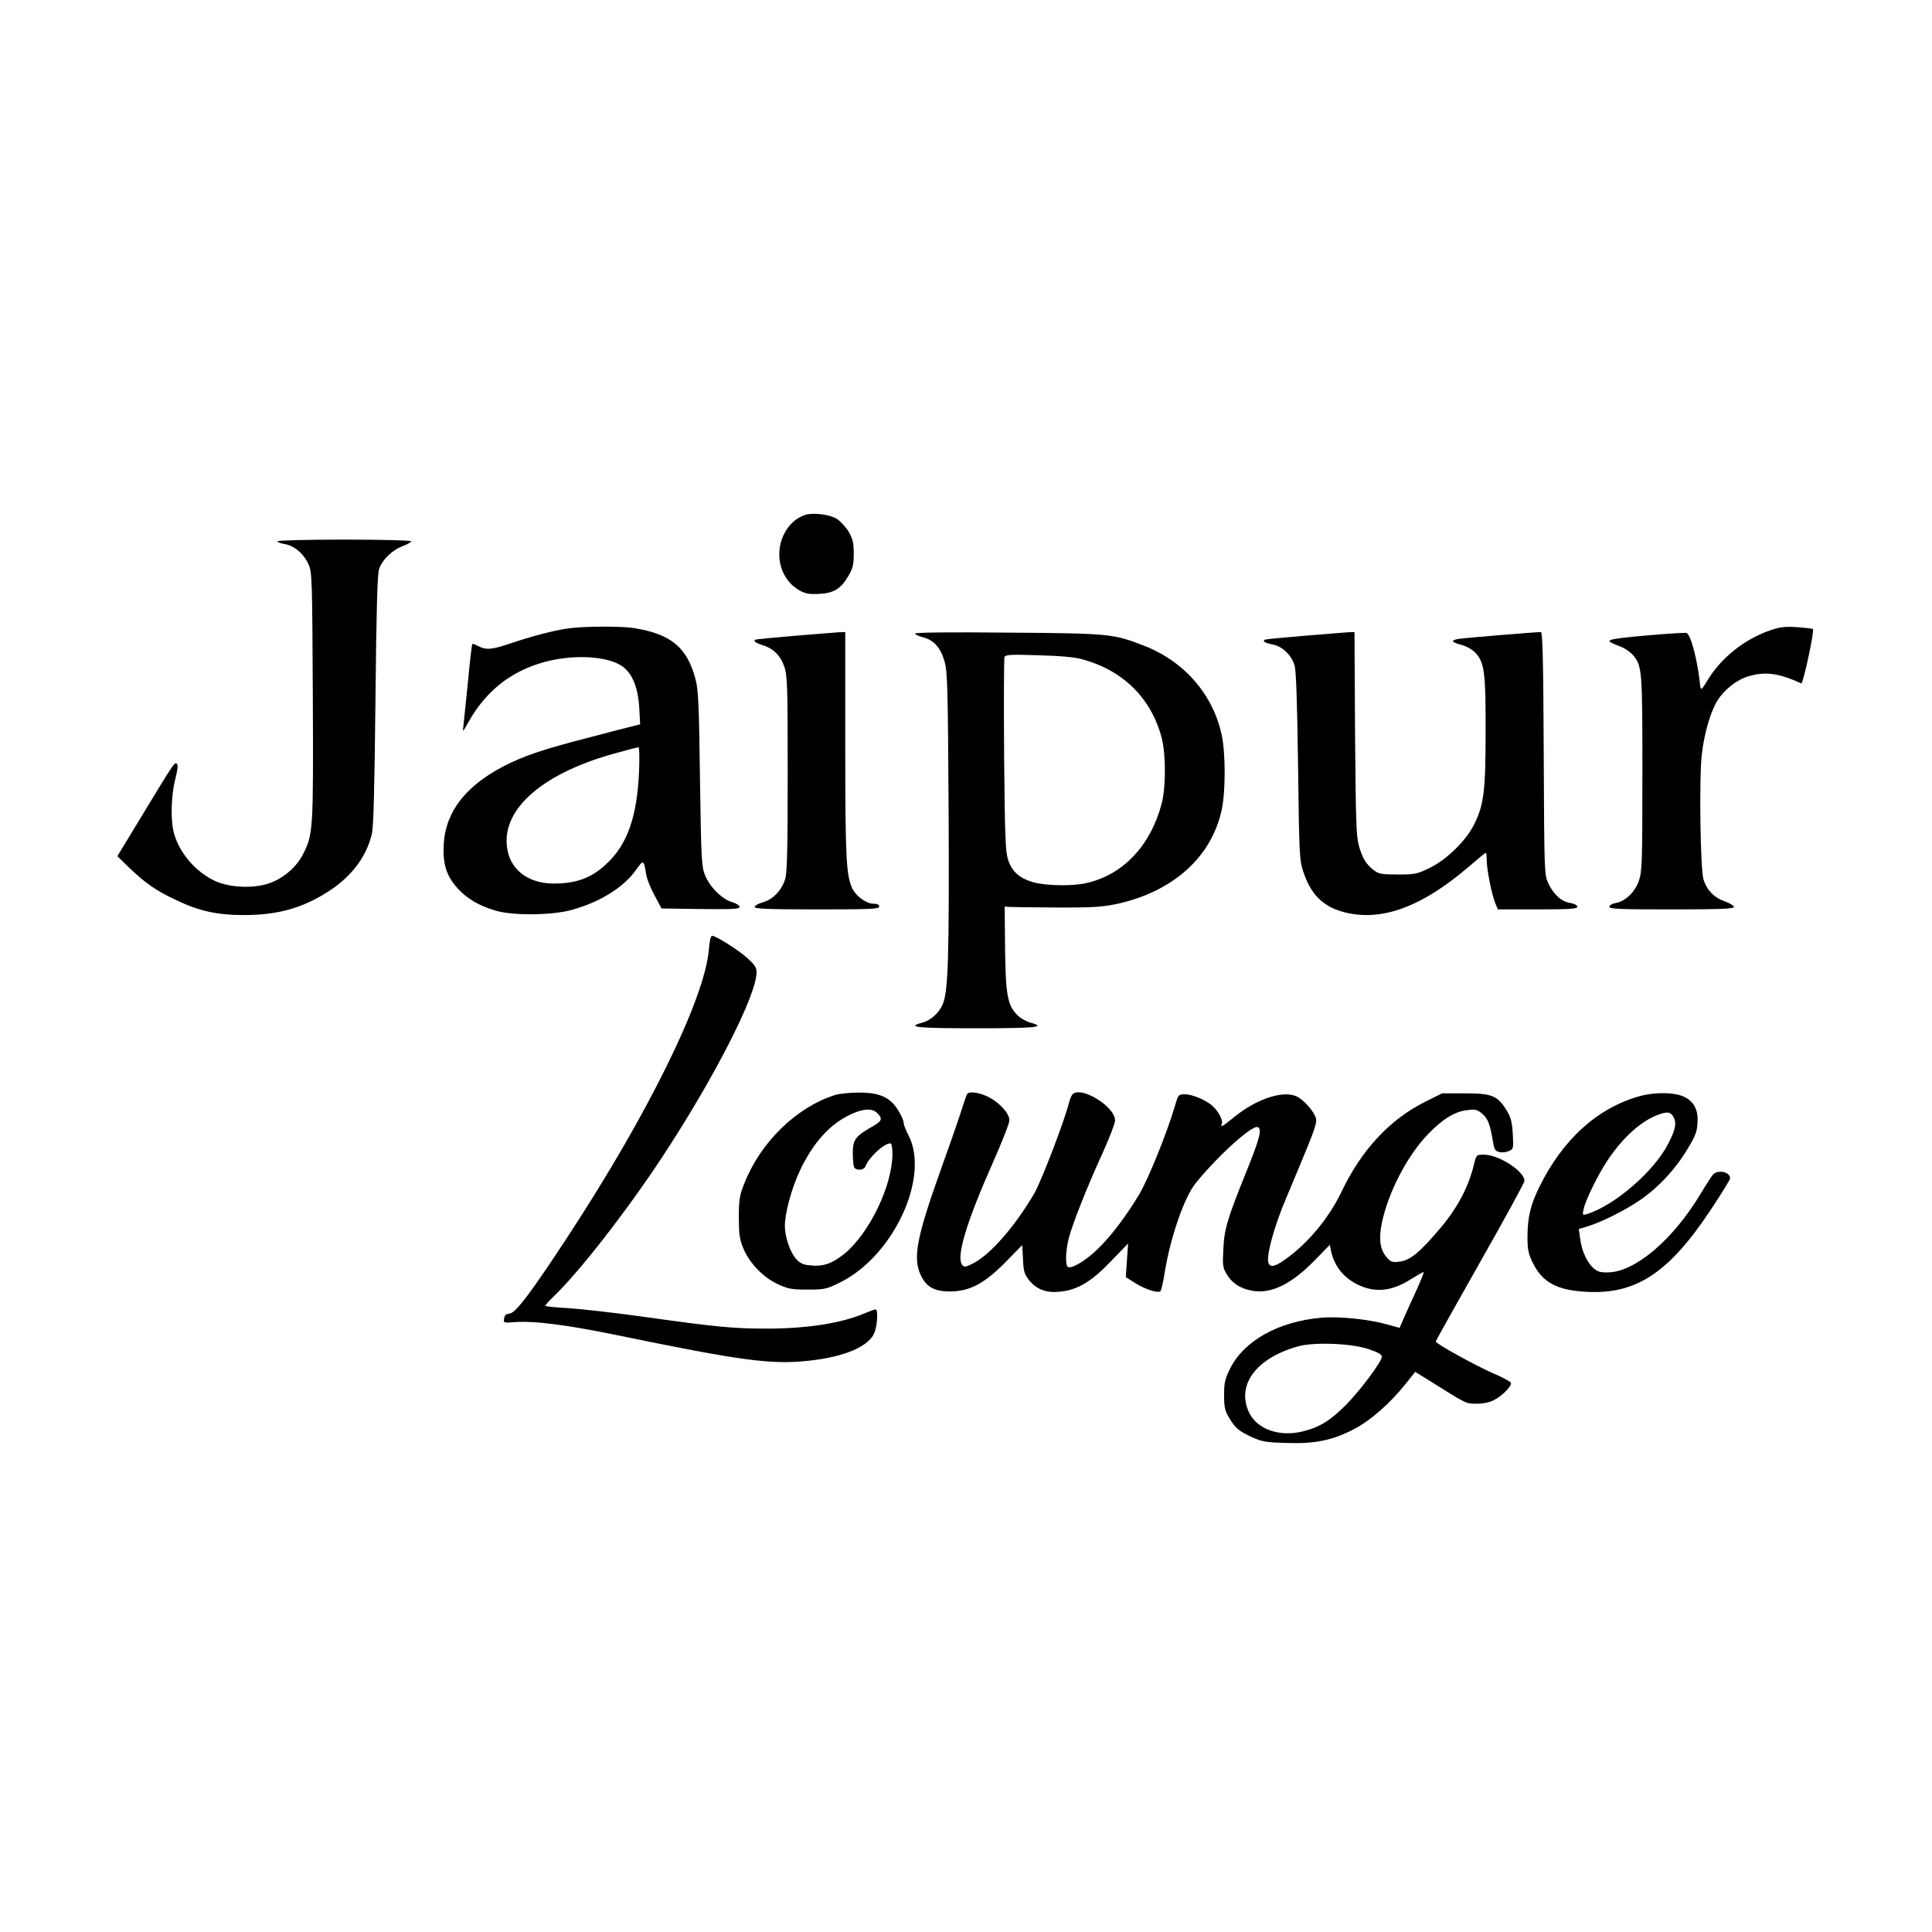
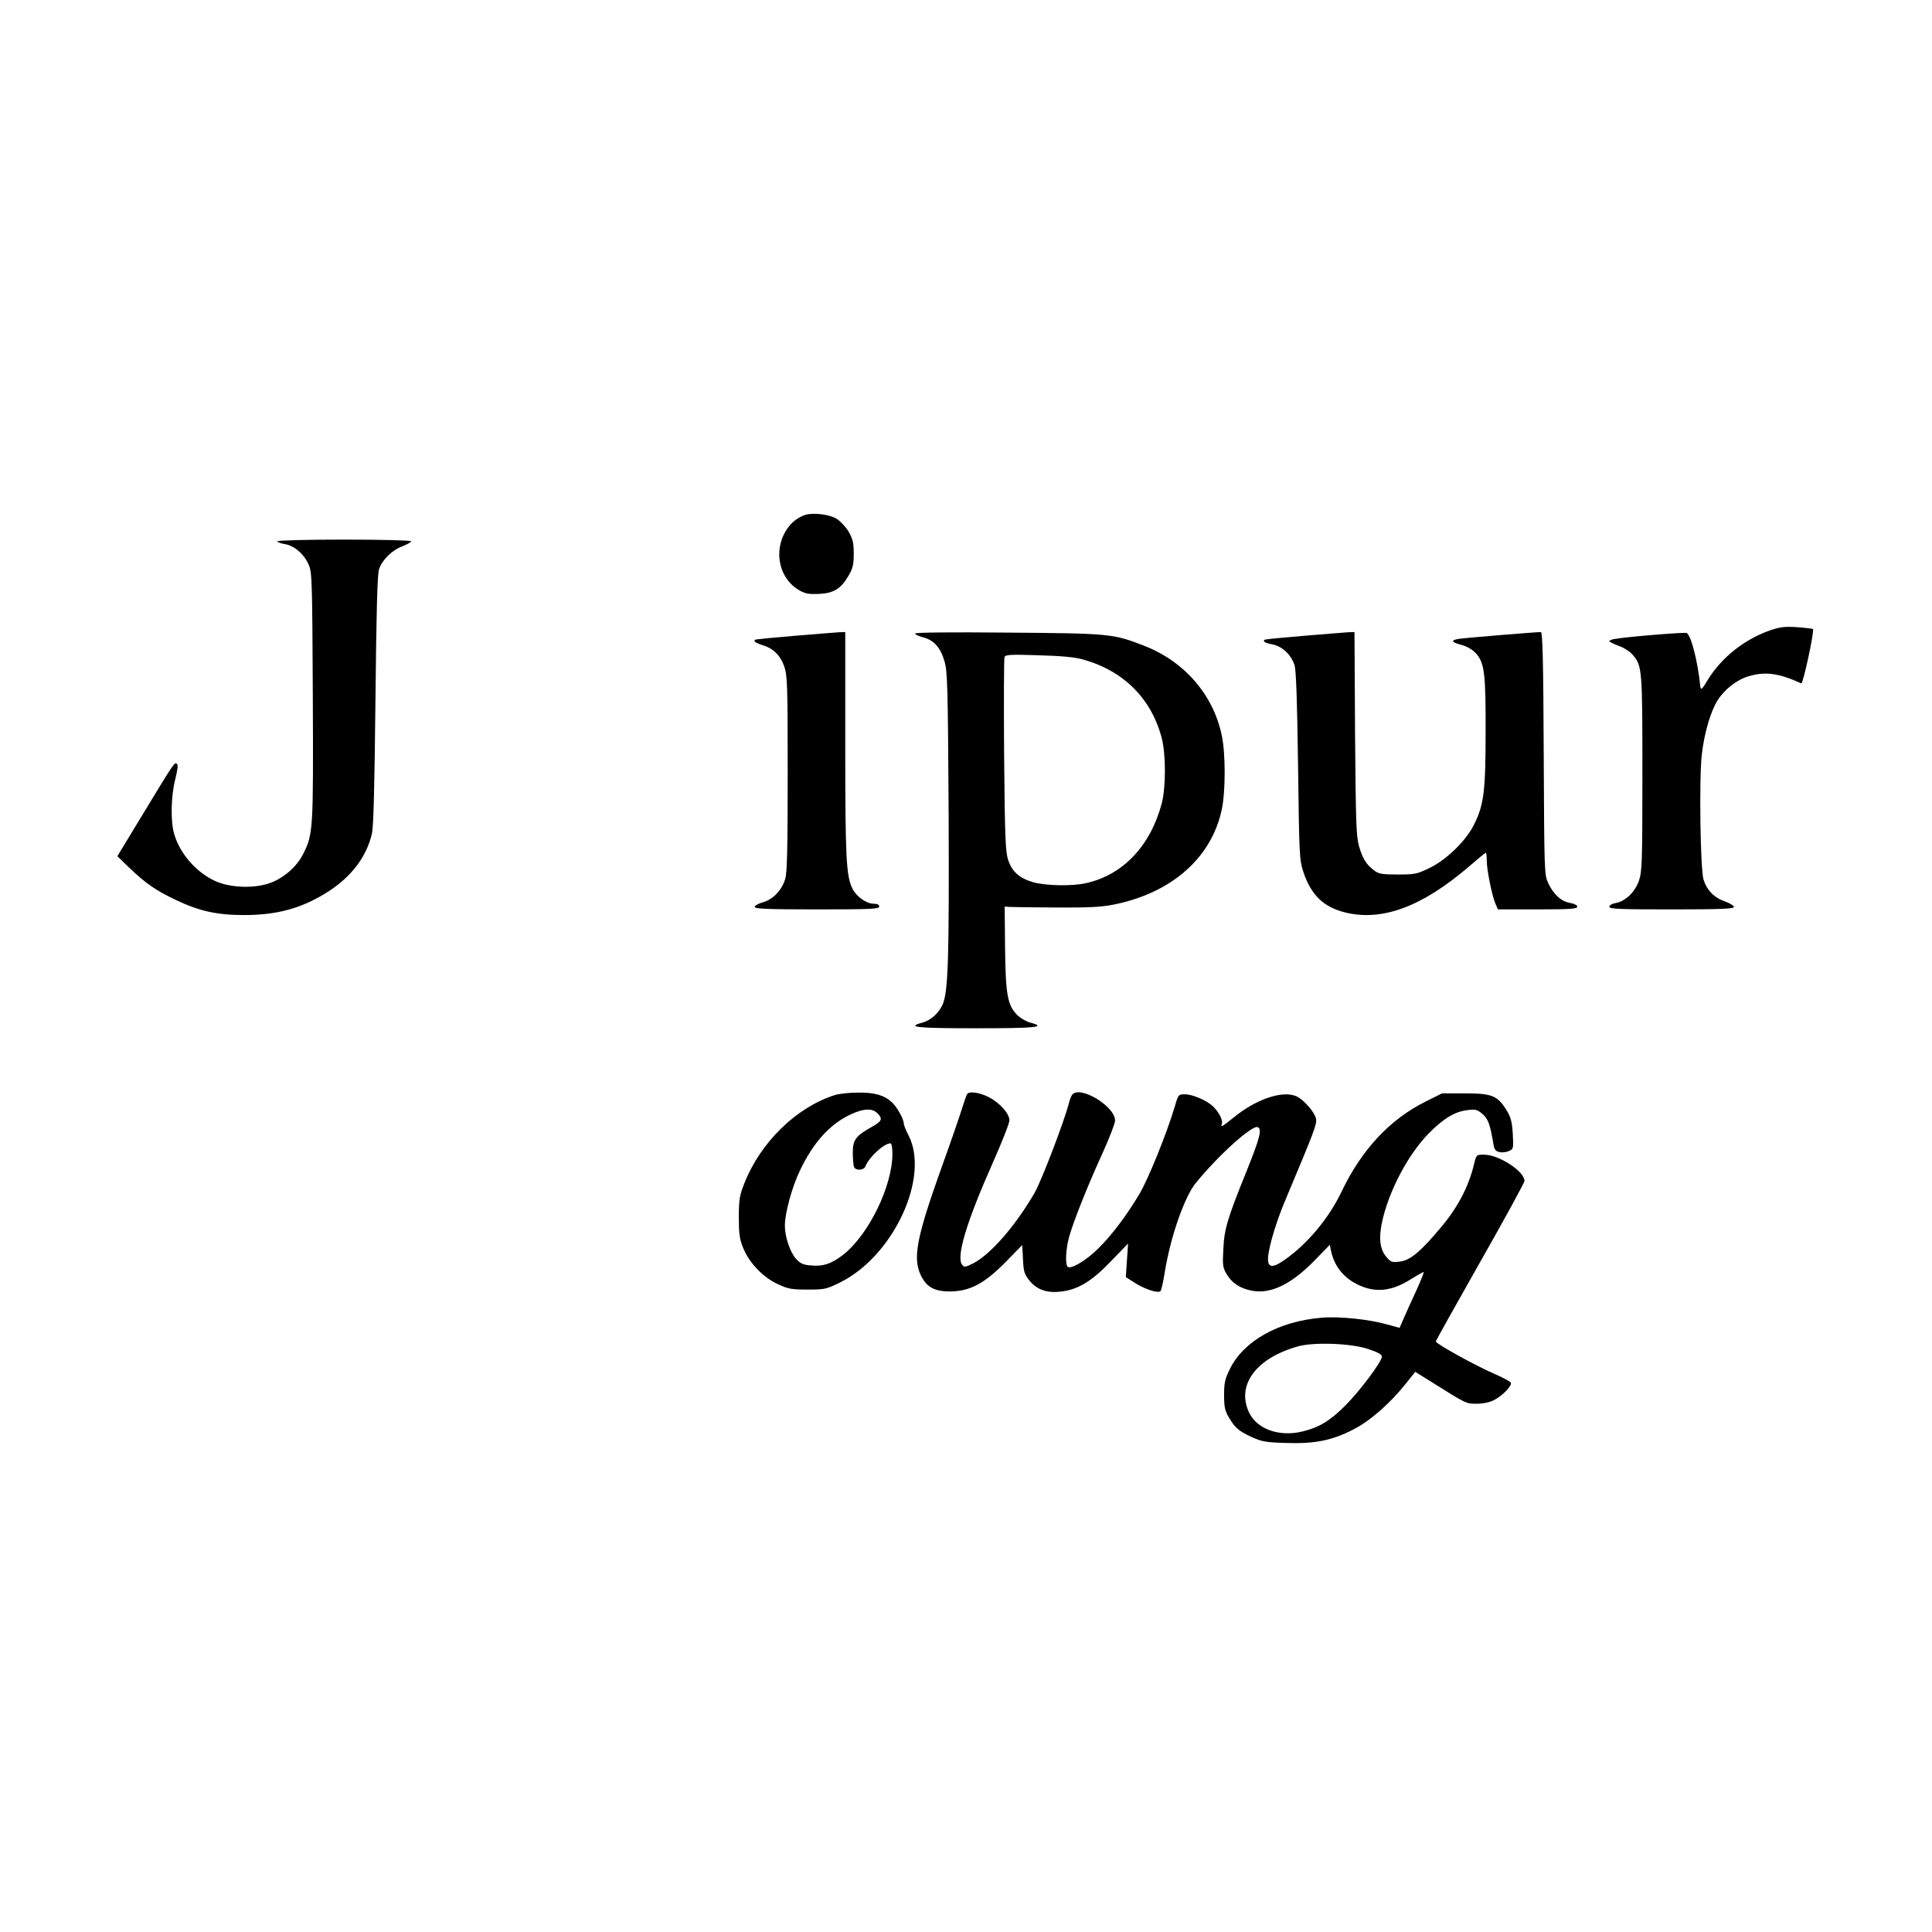
<svg xmlns="http://www.w3.org/2000/svg" version="1.0" width="1024pt" height="1024pt" viewBox="0 0 1024 1024" preserveAspectRatio="xMidYMid meet">
  <g transform="translate(0,1024) scale(0.1,-0.1)" fill="#000000" stroke="none">
    <path d="M4268 7511 c-51 -17 -90 -54 -116 -109 -49 -108 -13 -234 83 -290 33 -19 52 -22 105 -20 79 4 117 27 157 96 23 39 28 59 28 117 0 58 -5 78 -27 117 -15 25 -44 56 -63 68 -38 24 -124 34 -167 21z" />
    <path d="M1470 7371 c0 -5 18 -11 40 -15 50 -8 102 -53 126 -109 18 -39 19 -85 22 -698 3 -713 2 -730 -52 -837 -33 -65 -101 -125 -172 -151 -84 -32 -215 -27 -295 10 -100 47 -184 143 -215 246 -21 68 -18 203 5 293 13 54 16 77 8 82 -13 8 -11 11 -193 -289 l-122 -201 66 -64 c83 -79 138 -118 244 -168 124 -59 218 -80 362 -80 178 0 310 37 448 126 122 79 200 183 229 304 9 40 14 237 19 710 5 476 10 665 19 693 16 49 68 101 125 122 25 10 46 22 46 26 0 5 -160 9 -355 9 -195 0 -355 -4 -355 -9z" />
-     <path d="M3009 6909 c-76 -11 -194 -42 -303 -79 -101 -34 -129 -36 -170 -15 -16 9 -31 14 -33 11 -2 -2 -13 -93 -23 -202 -11 -110 -22 -215 -24 -234 -5 -33 -3 -31 27 23 91 163 223 268 398 317 148 41 317 35 404 -13 61 -34 96 -111 103 -226 l5 -90 -39 -10 c-22 -5 -119 -30 -217 -56 -257 -66 -359 -100 -471 -158 -200 -105 -305 -242 -314 -411 -6 -106 14 -168 73 -234 49 -54 112 -92 200 -118 91 -28 303 -26 408 4 149 42 271 118 337 210 41 57 42 57 55 -23 3 -22 23 -72 44 -110 l37 -70 207 -3 c169 -2 207 0 207 11 0 8 -18 19 -41 26 -54 16 -121 84 -144 147 -17 44 -19 97 -25 509 -5 399 -9 469 -24 527 -45 167 -129 237 -325 269 -67 11 -273 10 -352 -2z m378 -761 c-11 -239 -62 -384 -173 -487 -77 -73 -157 -103 -273 -104 -131 -2 -227 64 -250 171 -45 209 166 405 554 515 91 25 123 34 139 36 5 1 6 -55 3 -131z" />
    <path d="M9379 6898 c-135 -48 -253 -142 -326 -259 -32 -54 -38 -59 -41 -38 -13 131 -48 269 -72 284 -8 5 -309 -19 -377 -31 -18 -2 -33 -8 -33 -12 0 -4 22 -15 49 -25 27 -9 61 -31 75 -48 50 -59 51 -76 51 -629 0 -472 -2 -519 -18 -567 -21 -61 -71 -109 -122 -119 -20 -3 -35 -12 -35 -20 0 -12 55 -14 330 -14 259 0 330 3 330 13 0 7 -22 20 -49 30 -56 19 -95 60 -112 115 -17 55 -24 537 -9 664 13 112 46 227 84 287 37 58 104 110 165 127 88 26 159 16 278 -38 10 -4 71 282 62 288 -4 2 -43 7 -86 10 -65 4 -89 1 -144 -18z" />
    <path d="M4210 6870 c-235 -21 -210 -18 -210 -28 0 -5 18 -14 40 -21 58 -17 96 -54 117 -114 16 -48 18 -95 18 -567 0 -392 -3 -525 -13 -558 -18 -61 -66 -110 -118 -124 -24 -7 -44 -18 -44 -25 0 -10 67 -13 330 -13 287 0 330 2 330 15 0 10 -10 15 -29 15 -39 0 -92 38 -113 80 -33 69 -38 157 -38 763 l0 597 -32 -1 c-18 -1 -125 -10 -238 -19z" />
    <path d="M4850 6882 c0 -5 19 -14 43 -20 57 -15 92 -54 113 -127 16 -54 18 -134 22 -810 3 -753 -2 -938 -31 -1007 -20 -47 -63 -86 -108 -98 -89 -24 -33 -30 286 -30 319 0 375 6 286 30 -22 6 -54 24 -70 41 -51 51 -61 108 -64 355 l-2 219 25 -2 c14 -1 124 -2 245 -3 170 -1 239 2 305 15 309 61 522 248 576 506 20 95 20 293 0 390 -45 217 -199 395 -416 478 -160 62 -179 64 -717 68 -307 3 -493 1 -493 -5z m885 -136 c218 -59 366 -206 422 -416 23 -88 23 -263 0 -350 -59 -222 -204 -376 -397 -420 -74 -18 -217 -15 -284 4 -74 22 -112 56 -133 119 -14 45 -17 118 -21 555 -2 277 -1 510 2 519 5 13 29 15 179 10 115 -3 192 -10 232 -21z" />
    <path d="M6910 6870 c-236 -21 -210 -18 -210 -29 0 -5 19 -12 42 -16 52 -9 101 -54 119 -110 9 -29 14 -179 19 -535 6 -472 7 -498 28 -561 40 -121 105 -185 217 -214 198 -51 412 28 663 244 45 39 84 71 87 71 3 0 5 -18 5 -40 0 -49 27 -183 45 -227 l14 -33 210 0 c172 0 211 3 211 14 0 8 -15 16 -37 20 -47 7 -89 45 -117 105 -21 45 -21 58 -24 689 -2 490 -6 642 -15 642 -26 0 -404 -31 -434 -36 -46 -7 -41 -18 13 -32 27 -7 58 -25 74 -42 48 -51 55 -105 54 -420 0 -312 -9 -384 -60 -488 -42 -86 -143 -185 -232 -230 -72 -35 -81 -37 -173 -37 -83 0 -102 3 -125 21 -42 31 -62 63 -81 129 -15 53 -17 126 -21 598 l-3 537 -32 -1 c-18 -1 -124 -10 -237 -19z" />
-     <path d="M3757 5205 c-23 -261 -321 -868 -745 -1515 -195 -298 -278 -408 -310 -412 -20 -2 -28 -9 -30 -27 -4 -22 -2 -23 50 -19 102 9 279 -13 545 -68 661 -136 820 -158 1020 -136 190 20 323 77 349 152 15 41 18 120 5 120 -5 0 -30 -9 -56 -20 -126 -54 -308 -82 -526 -82 -180 1 -256 8 -649 63 -157 22 -338 42 -402 46 -65 3 -118 9 -118 12 0 4 21 27 46 51 135 130 380 444 569 730 275 416 505 864 505 987 0 25 -10 40 -49 75 -49 44 -166 118 -187 118 -7 0 -14 -30 -17 -75z" />
    <path d="M4425 4436 c-205 -65 -396 -252 -481 -471 -24 -60 -28 -85 -28 -175 0 -87 3 -115 22 -162 32 -81 106 -158 184 -194 56 -26 74 -29 159 -29 90 0 99 2 172 38 283 140 477 559 362 780 -14 27 -25 55 -25 63 0 23 -36 87 -62 111 -41 38 -91 53 -180 52 -46 0 -101 -6 -123 -13z m225 -96 c30 -30 25 -42 -28 -72 -87 -49 -102 -69 -102 -137 0 -33 3 -66 6 -75 8 -22 53 -20 61 2 18 48 98 122 132 122 7 0 11 -21 11 -57 -1 -171 -125 -425 -259 -532 -63 -49 -109 -65 -174 -58 -41 3 -56 11 -78 35 -32 36 -59 117 -59 176 0 66 37 202 79 290 70 149 160 249 271 300 67 31 113 33 140 6z" />
    <path d="M5126 4441 c-4 -5 -15 -39 -27 -76 -11 -36 -58 -173 -105 -303 -134 -374 -157 -486 -115 -578 30 -65 72 -89 157 -89 105 1 182 42 295 157 l87 89 4 -75 c3 -65 7 -79 34 -113 39 -48 91 -67 164 -59 93 10 166 54 268 161 l91 94 -6 -89 -6 -89 49 -31 c54 -34 122 -56 135 -43 4 4 15 51 23 103 30 184 103 395 164 470 119 146 298 308 328 296 24 -9 12 -57 -58 -231 -104 -257 -119 -309 -124 -415 -5 -86 -3 -99 18 -134 27 -46 72 -76 134 -87 101 -19 211 35 338 167 l74 76 7 -33 c17 -79 65 -140 140 -177 93 -46 183 -37 286 30 34 21 63 37 65 36 2 -2 -17 -49 -42 -104 -25 -54 -55 -120 -66 -146 l-20 -46 -65 18 c-94 27 -254 44 -347 36 -229 -19 -413 -122 -487 -271 -27 -55 -31 -75 -31 -139 0 -62 4 -83 25 -118 33 -56 51 -72 122 -105 53 -24 75 -28 182 -31 151 -5 242 13 355 71 89 45 196 139 278 242 l51 64 82 -51 c191 -120 187 -118 244 -118 33 0 68 7 91 19 45 23 96 75 90 92 -2 6 -42 28 -89 48 -97 42 -309 159 -309 171 0 4 106 193 235 421 129 227 235 421 235 430 0 51 -136 139 -214 139 -41 0 -41 0 -53 -49 -28 -118 -85 -228 -173 -333 -112 -134 -166 -179 -223 -185 -39 -5 -46 -2 -69 25 -34 40 -41 97 -24 180 34 163 136 359 246 472 78 80 141 119 207 126 43 6 53 3 80 -20 30 -26 41 -55 58 -158 5 -30 11 -39 31 -44 14 -4 37 -1 51 5 25 11 25 14 21 91 -4 65 -10 88 -34 127 -47 76 -77 88 -220 88 l-121 0 -86 -43 c-190 -94 -341 -256 -447 -479 -68 -142 -183 -279 -305 -363 -49 -34 -73 -38 -82 -14 -13 35 29 192 94 344 150 357 164 393 158 421 -8 36 -67 103 -105 119 -74 31 -211 -15 -329 -111 -66 -53 -73 -57 -65 -35 7 18 -17 64 -48 93 -33 31 -107 63 -148 63 -34 0 -35 -1 -53 -63 -42 -142 -141 -387 -189 -467 -70 -117 -148 -220 -220 -290 -61 -60 -139 -107 -158 -95 -15 9 -12 88 5 154 20 76 99 276 179 450 36 80 66 157 66 172 0 76 -187 188 -227 137 -6 -7 -13 -26 -17 -42 -23 -93 -144 -410 -183 -479 -101 -174 -233 -326 -325 -373 -40 -20 -48 -22 -58 -8 -34 40 22 226 161 539 49 110 89 212 89 227 0 36 -51 93 -111 124 -49 24 -103 32 -113 15z m2129 -1352 c52 -18 70 -28 69 -41 -3 -28 -113 -176 -189 -253 -83 -84 -141 -120 -231 -142 -122 -30 -240 11 -283 99 -70 146 36 290 259 352 86 24 284 16 375 -15z" />
-     <path d="M8694 4431 c-224 -61 -410 -228 -534 -480 -48 -96 -64 -165 -64 -267 0 -68 5 -90 28 -137 51 -104 128 -146 286 -154 263 -14 436 101 658 436 56 84 102 159 102 165 0 36 -66 49 -92 19 -8 -10 -38 -56 -66 -103 -145 -241 -346 -412 -489 -414 -41 -1 -57 4 -79 24 -34 32 -61 91 -69 156 l-7 50 43 13 c75 22 205 87 284 142 96 66 186 163 249 269 41 67 51 92 53 138 5 67 -17 111 -67 137 -50 26 -154 28 -236 6z m176 -112 c17 -31 11 -64 -26 -137 -73 -147 -285 -331 -433 -377 -23 -7 -24 -5 -18 25 10 48 79 189 128 261 85 126 182 212 277 244 41 14 58 11 72 -16z" />
  </g>
</svg>